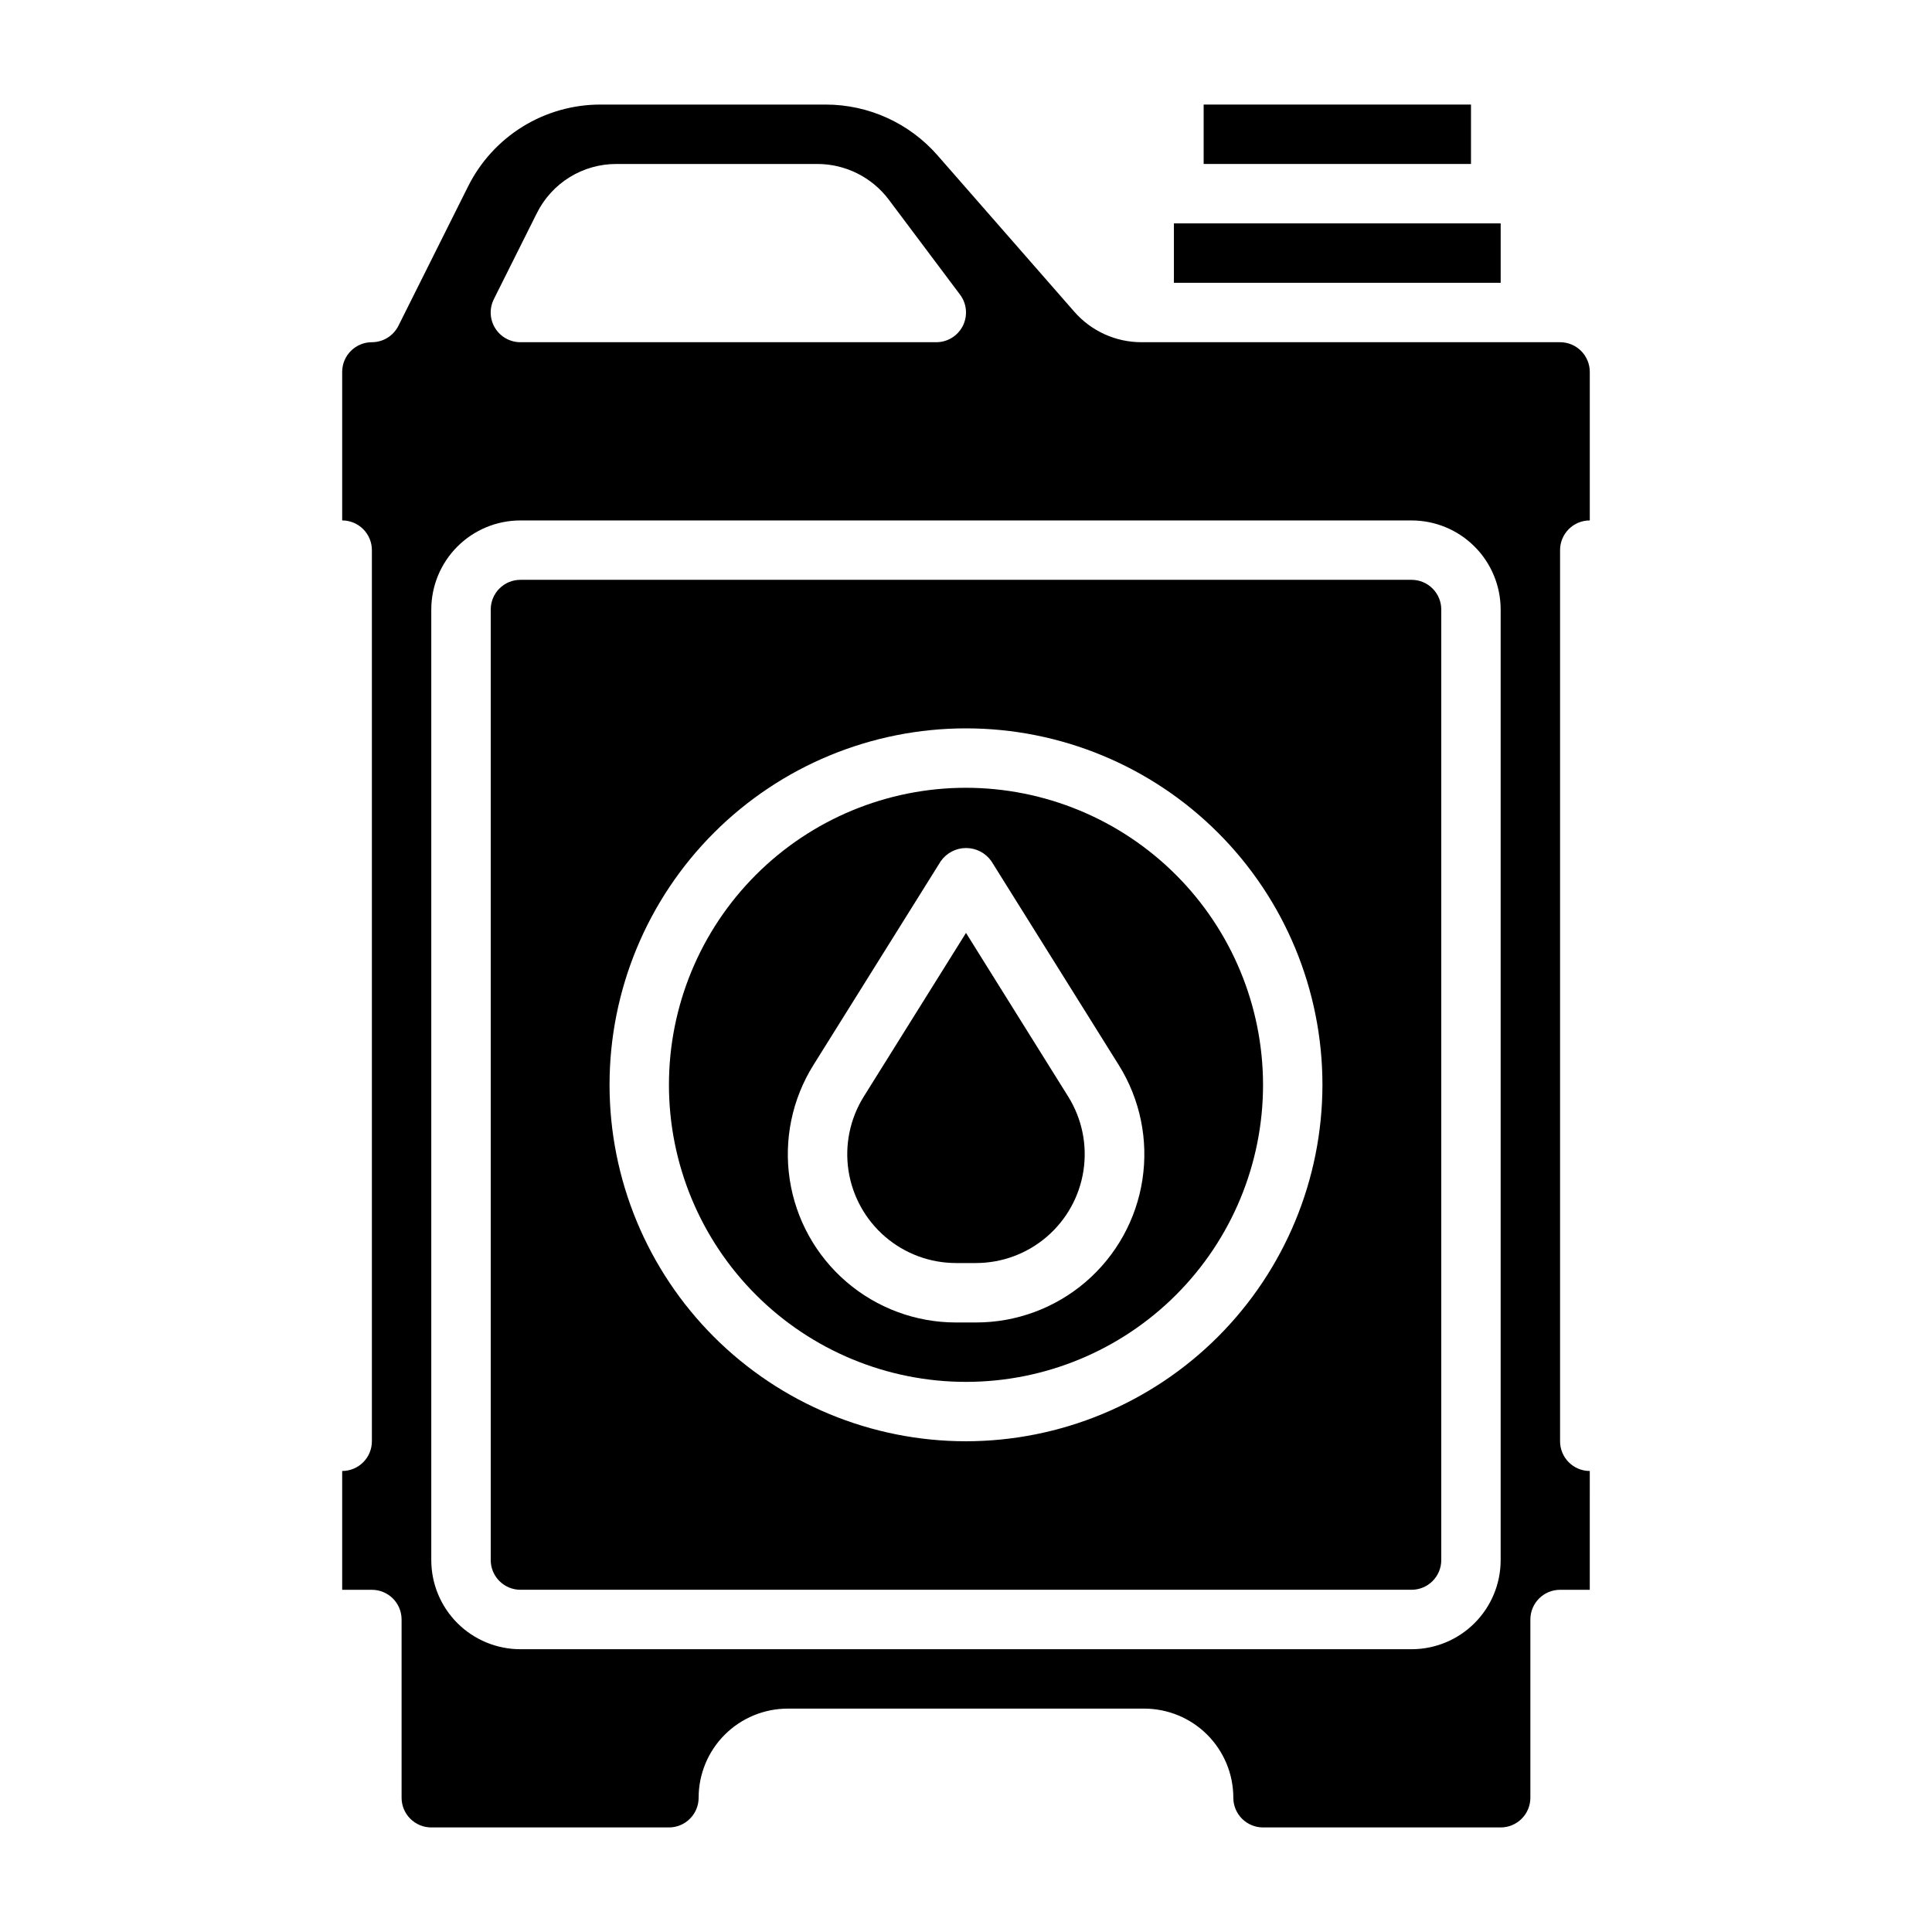
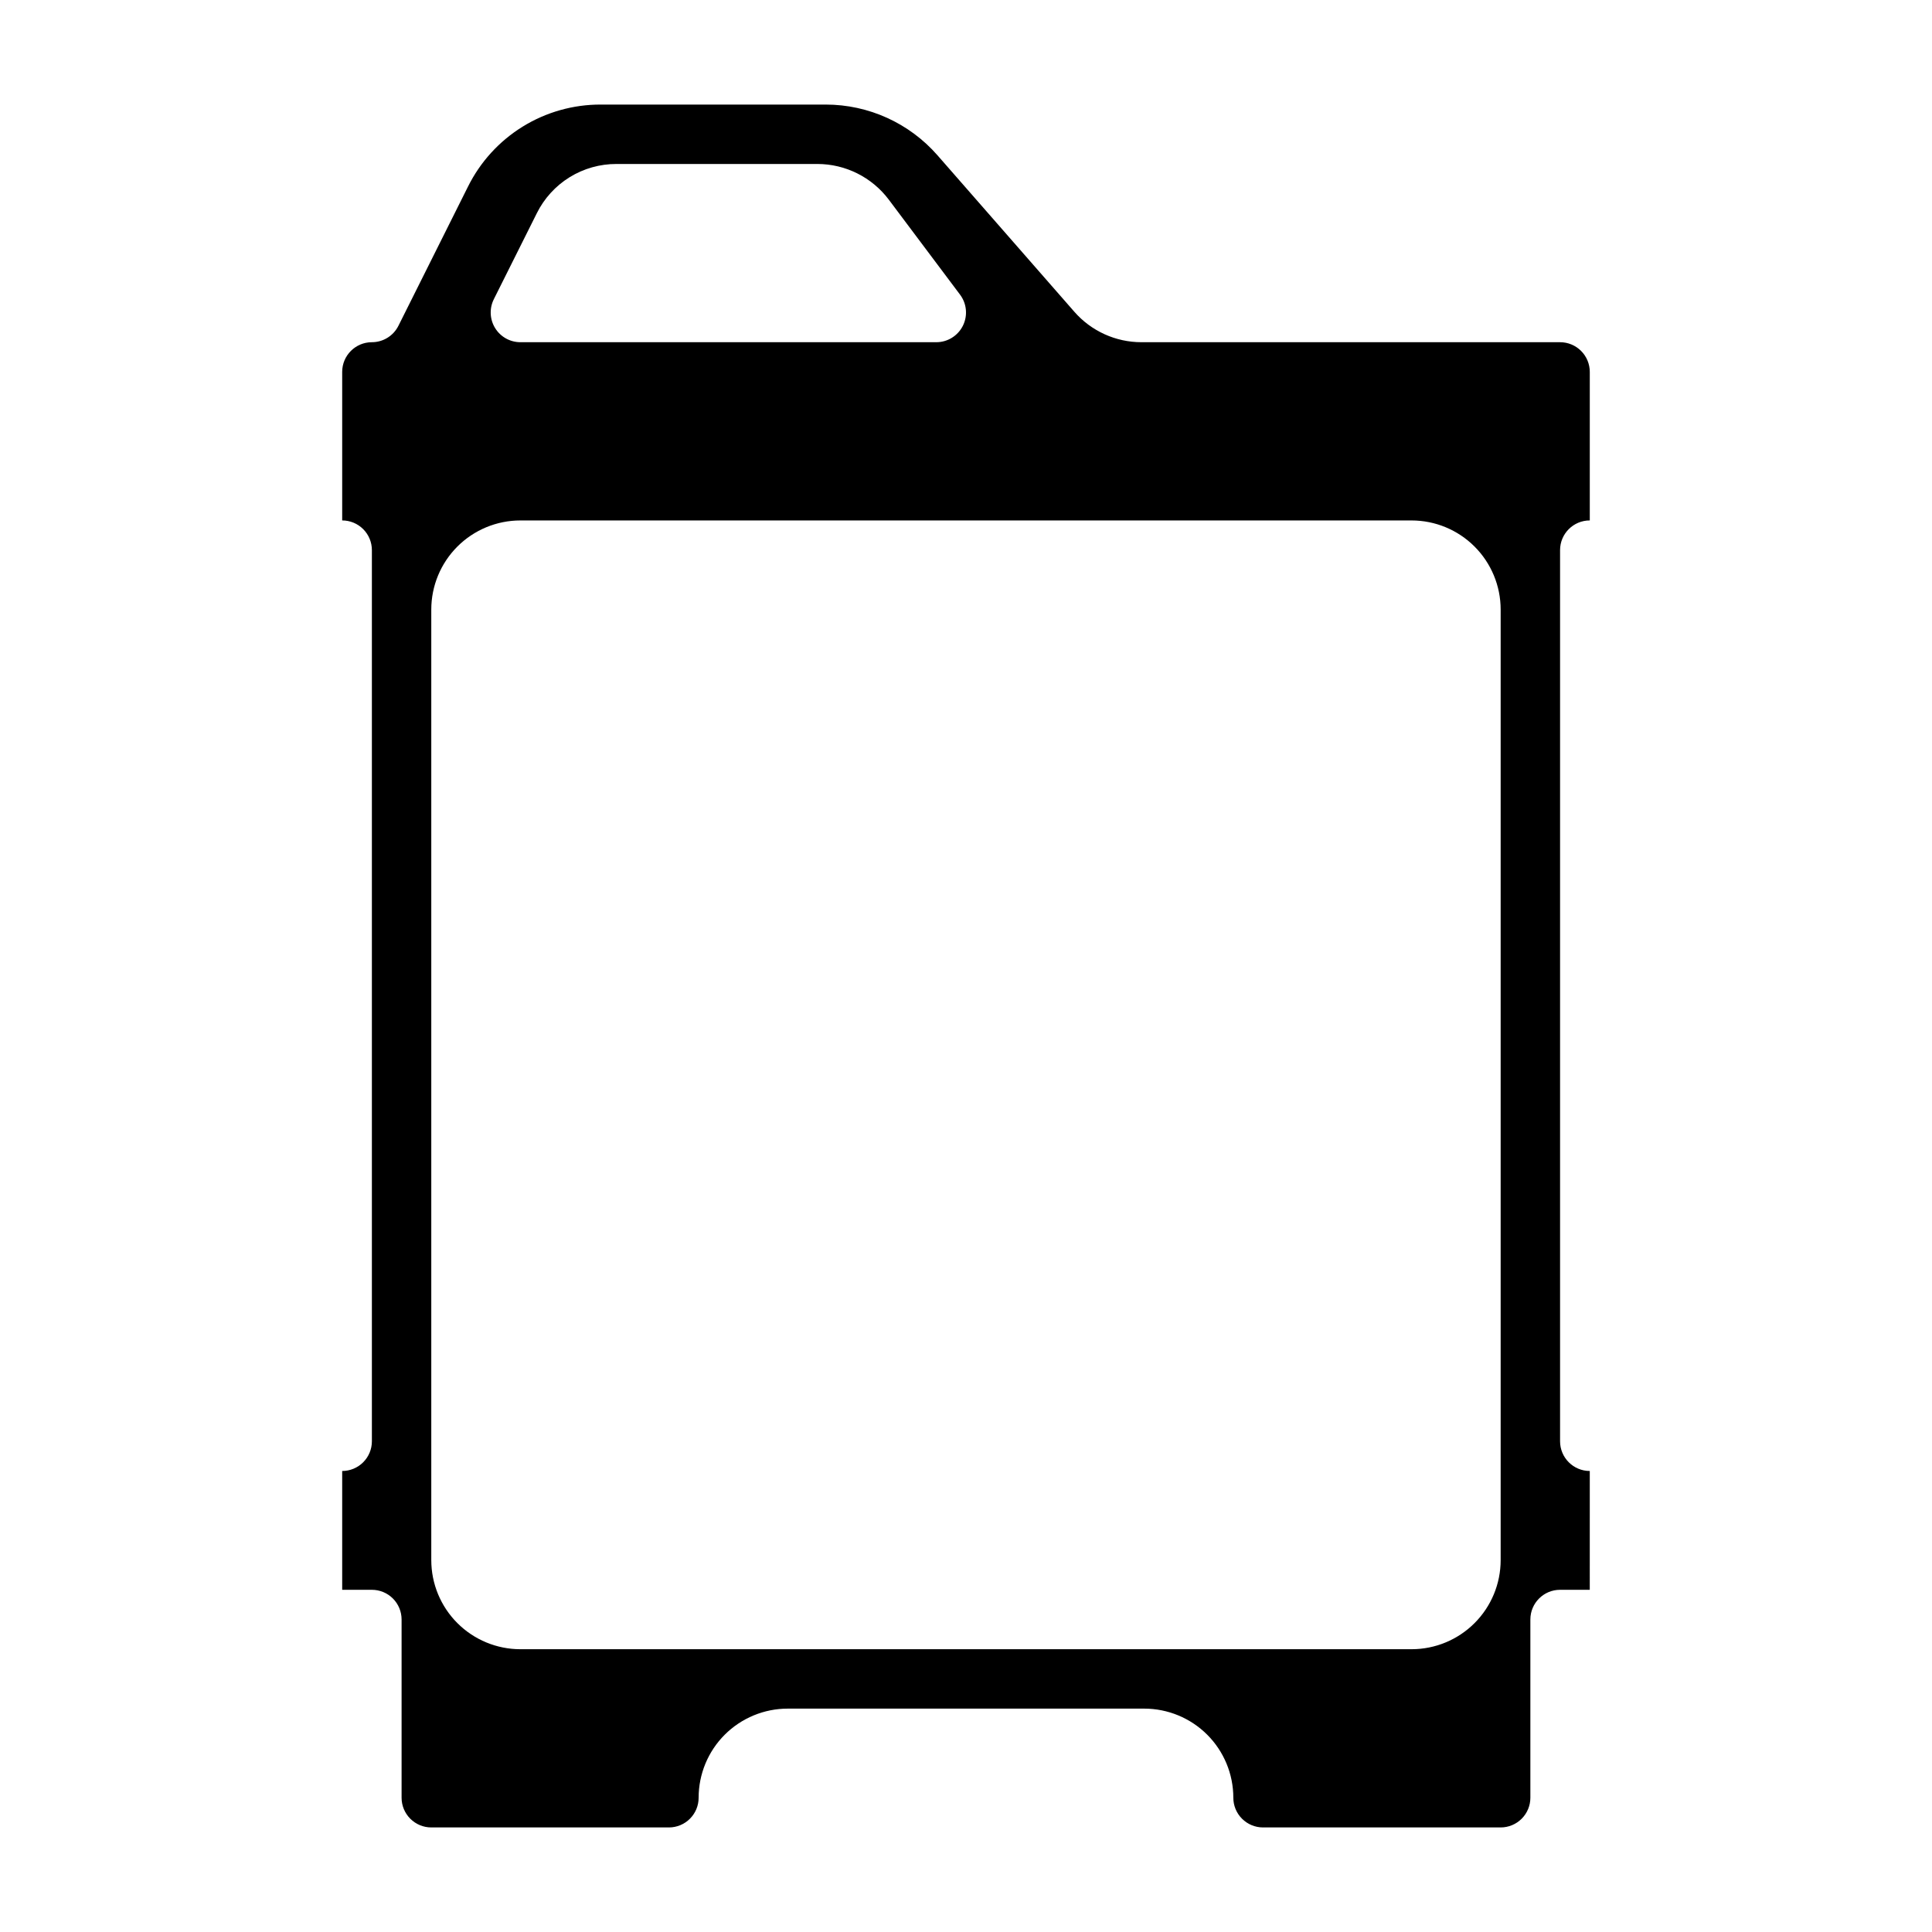
<svg xmlns="http://www.w3.org/2000/svg" fill="#000000" width="800px" height="800px" version="1.1" viewBox="144 144 512 512">
  <g>
-     <path d="m455.1 203.2h86.594v15.742h-86.594z" />
-     <path d="m400 391.23-27.113 43.406c-3.637 5.848-5.066 12.801-4.023 19.609 1.047 6.809 4.492 13.016 9.715 17.508 5.223 4.488 11.879 6.957 18.766 6.965h5.301c6.887-0.008 13.543-2.477 18.766-6.965 5.227-4.492 8.672-10.699 9.715-17.508s-0.383-13.762-4.023-19.609z" />
-     <path d="m462.98 171.71h70.848v15.742h-70.848z" />
    <path d="m565.31 281.92v-39.359c0-2.09-0.832-4.09-2.309-5.566-1.477-1.477-3.477-2.305-5.566-2.305h-110.94c-6.812 0-13.289-2.938-17.777-8.062l-36.281-41.477c-7.477-8.543-18.273-13.441-29.621-13.438h-59.594c-7.316-0.023-14.492 2.004-20.715 5.848-6.223 3.848-11.246 9.363-14.496 15.918l-18.422 36.855c-1.332 2.668-4.055 4.352-7.035 4.356-4.348 0-7.871 3.523-7.871 7.871v39.359c2.086 0 4.09 0.828 5.566 2.305 1.477 1.477 2.305 3.481 2.305 5.566v236.16c0 2.09-0.828 4.09-2.305 5.566-1.477 1.477-3.481 2.309-5.566 2.309v31.488h7.871c2.086 0 4.09 0.828 5.566 2.305 1.477 1.477 2.305 3.477 2.305 5.566v47.23c0 2.09 0.828 4.09 2.305 5.566 1.477 1.477 3.481 2.309 5.566 2.309h62.977c2.09 0 4.09-0.832 5.566-2.309 1.477-1.477 2.305-3.477 2.305-5.566 0-6.262 2.488-12.27 6.918-16.699 4.43-4.426 10.438-6.914 16.699-6.914h94.465c6.262 0 12.27 2.488 16.699 6.914 4.43 4.43 6.918 10.438 6.918 16.699 0 2.09 0.828 4.09 2.305 5.566 1.477 1.477 3.481 2.309 5.566 2.309h62.977c2.086 0 4.09-0.832 5.566-2.309 1.477-1.477 2.305-3.477 2.305-5.566v-47.23c0-4.348 3.523-7.871 7.871-7.871h7.871l0.004-31.488c-4.348 0-7.875-3.527-7.875-7.875v-236.16c0-4.348 3.527-7.871 7.875-7.871zm-290.44-58.629 11.391-22.781v-0.004c1.953-3.93 4.965-7.238 8.699-9.547 3.734-2.305 8.043-3.519 12.43-3.504h53.246c7.434 0.012 14.426 3.512 18.895 9.445l18.895 25.191c1.789 2.387 2.074 5.578 0.742 8.246-1.336 2.664-4.059 4.352-7.043 4.352h-110.21c-2.727 0-5.262-1.41-6.699-3.734-1.434-2.32-1.566-5.219-0.348-7.656zm266.82 334.15c0 6.266-2.488 12.273-6.918 16.699-4.43 4.43-10.434 6.918-16.699 6.918h-236.16c-6.262 0-12.27-2.488-16.699-6.918-4.43-4.426-6.918-10.434-6.918-16.699v-251.9c0-6.266 2.488-12.27 6.918-16.699 4.43-4.43 10.438-6.918 16.699-6.918h236.16c6.266 0 12.27 2.488 16.699 6.918 4.43 4.43 6.918 10.434 6.918 16.699z" />
-     <path d="m400 352.77c-20.879 0-40.902 8.293-55.664 23.059-14.766 14.762-23.059 34.785-23.059 55.664 0 20.875 8.293 40.898 23.059 55.66 14.762 14.766 34.785 23.059 55.664 23.059 20.875 0 40.898-8.293 55.664-23.059 14.762-14.762 23.055-34.785 23.055-55.66-0.02-20.875-8.32-40.883-23.078-55.641-14.762-14.762-34.77-23.059-55.641-23.082zm2.644 141.7h-5.301c-10.656 0-20.961-3.824-29.043-10.773-8.082-6.945-13.41-16.559-15.012-27.098-1.605-10.539 0.621-21.301 6.269-30.34l33.77-54.059 0.004 0.004c1.531-2.176 4.027-3.469 6.691-3.469 2.66 0 5.156 1.293 6.691 3.469l33.785 54.066v-0.004c5.648 9.047 7.867 19.816 6.254 30.359-1.609 10.539-6.945 20.152-15.039 27.098-8.094 6.945-18.406 10.758-29.07 10.746z" />
-     <path d="m518.08 297.66h-236.16c-4.348 0-7.871 3.523-7.871 7.871v251.9c0 2.09 0.828 4.09 2.305 5.566 1.477 1.477 3.481 2.309 5.566 2.309h236.16c2.09 0 4.09-0.832 5.566-2.309 1.477-1.477 2.305-3.477 2.305-5.566v-251.9c0-2.09-0.828-4.09-2.305-5.566-1.477-1.477-3.477-2.305-5.566-2.305zm-118.08 228.29c-25.055 0-49.082-9.949-66.797-27.668-17.715-17.715-27.668-41.742-27.668-66.793 0-25.055 9.953-49.082 27.668-66.797s41.742-27.668 66.797-27.668c25.051 0 49.078 9.953 66.793 27.668 17.719 17.715 27.668 41.742 27.668 66.797-0.023 25.043-9.988 49.055-27.695 66.766-17.711 17.707-41.723 27.668-66.766 27.695z" />
  </g>
</svg>